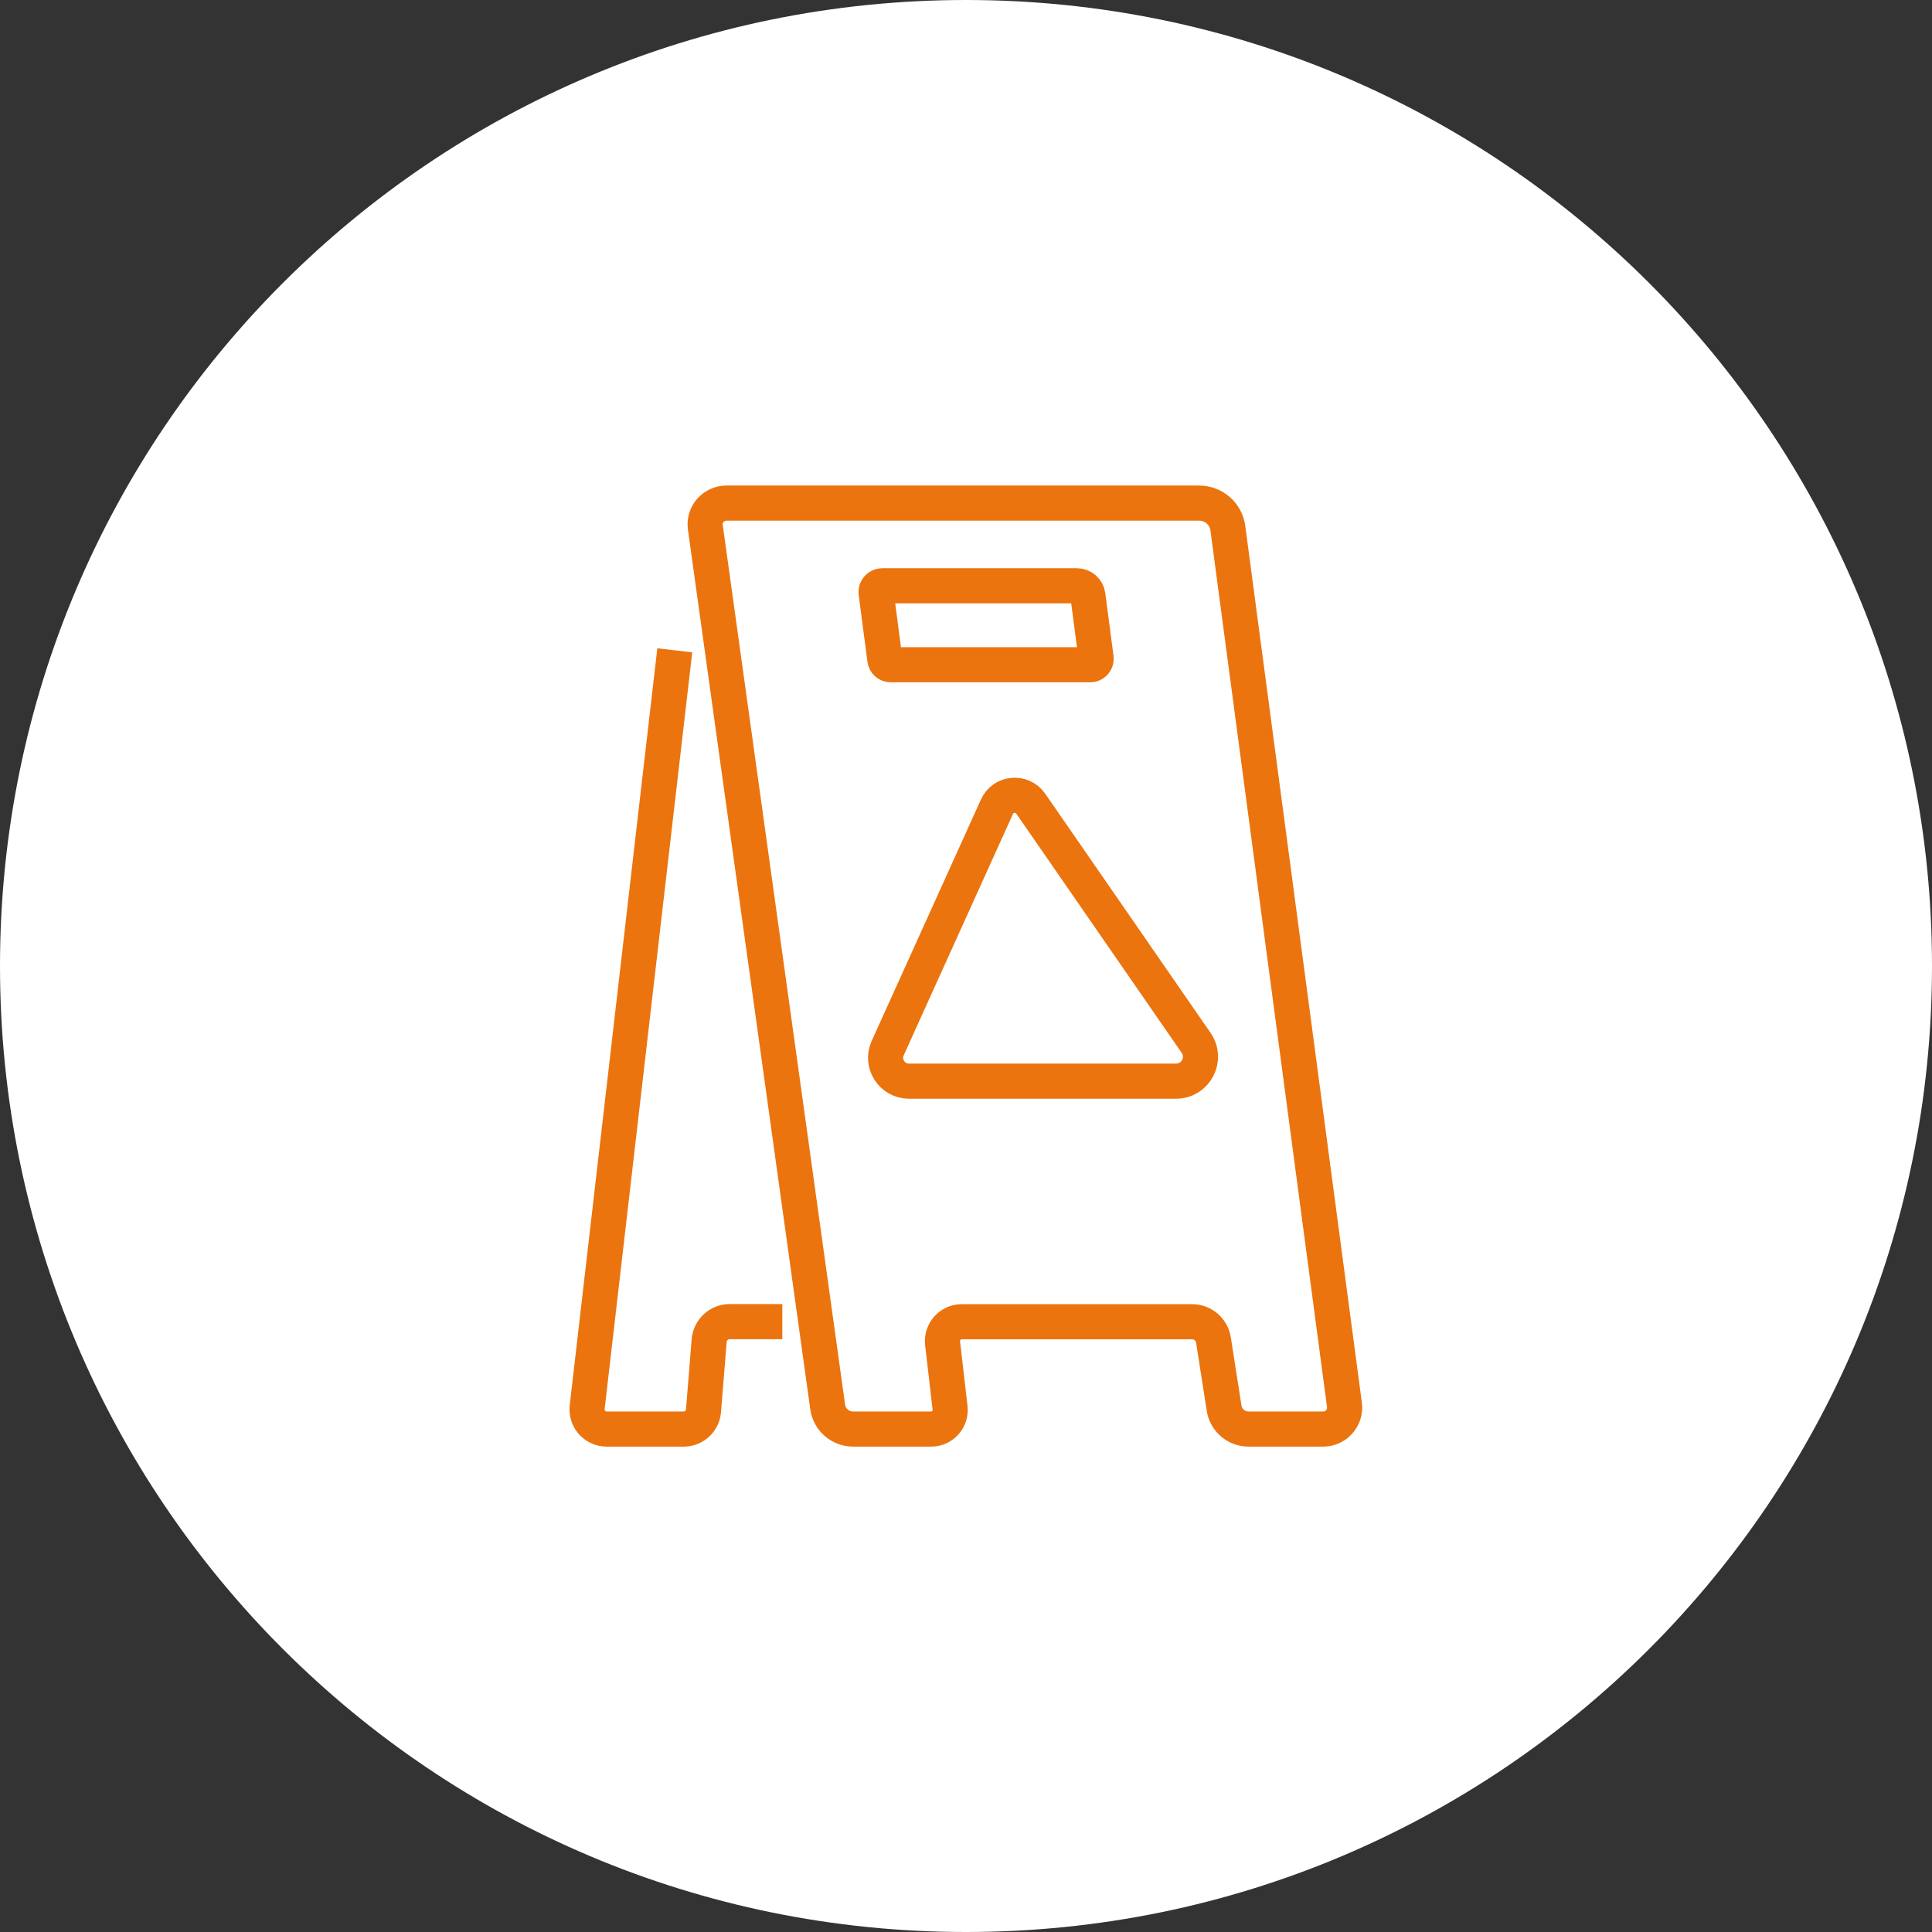
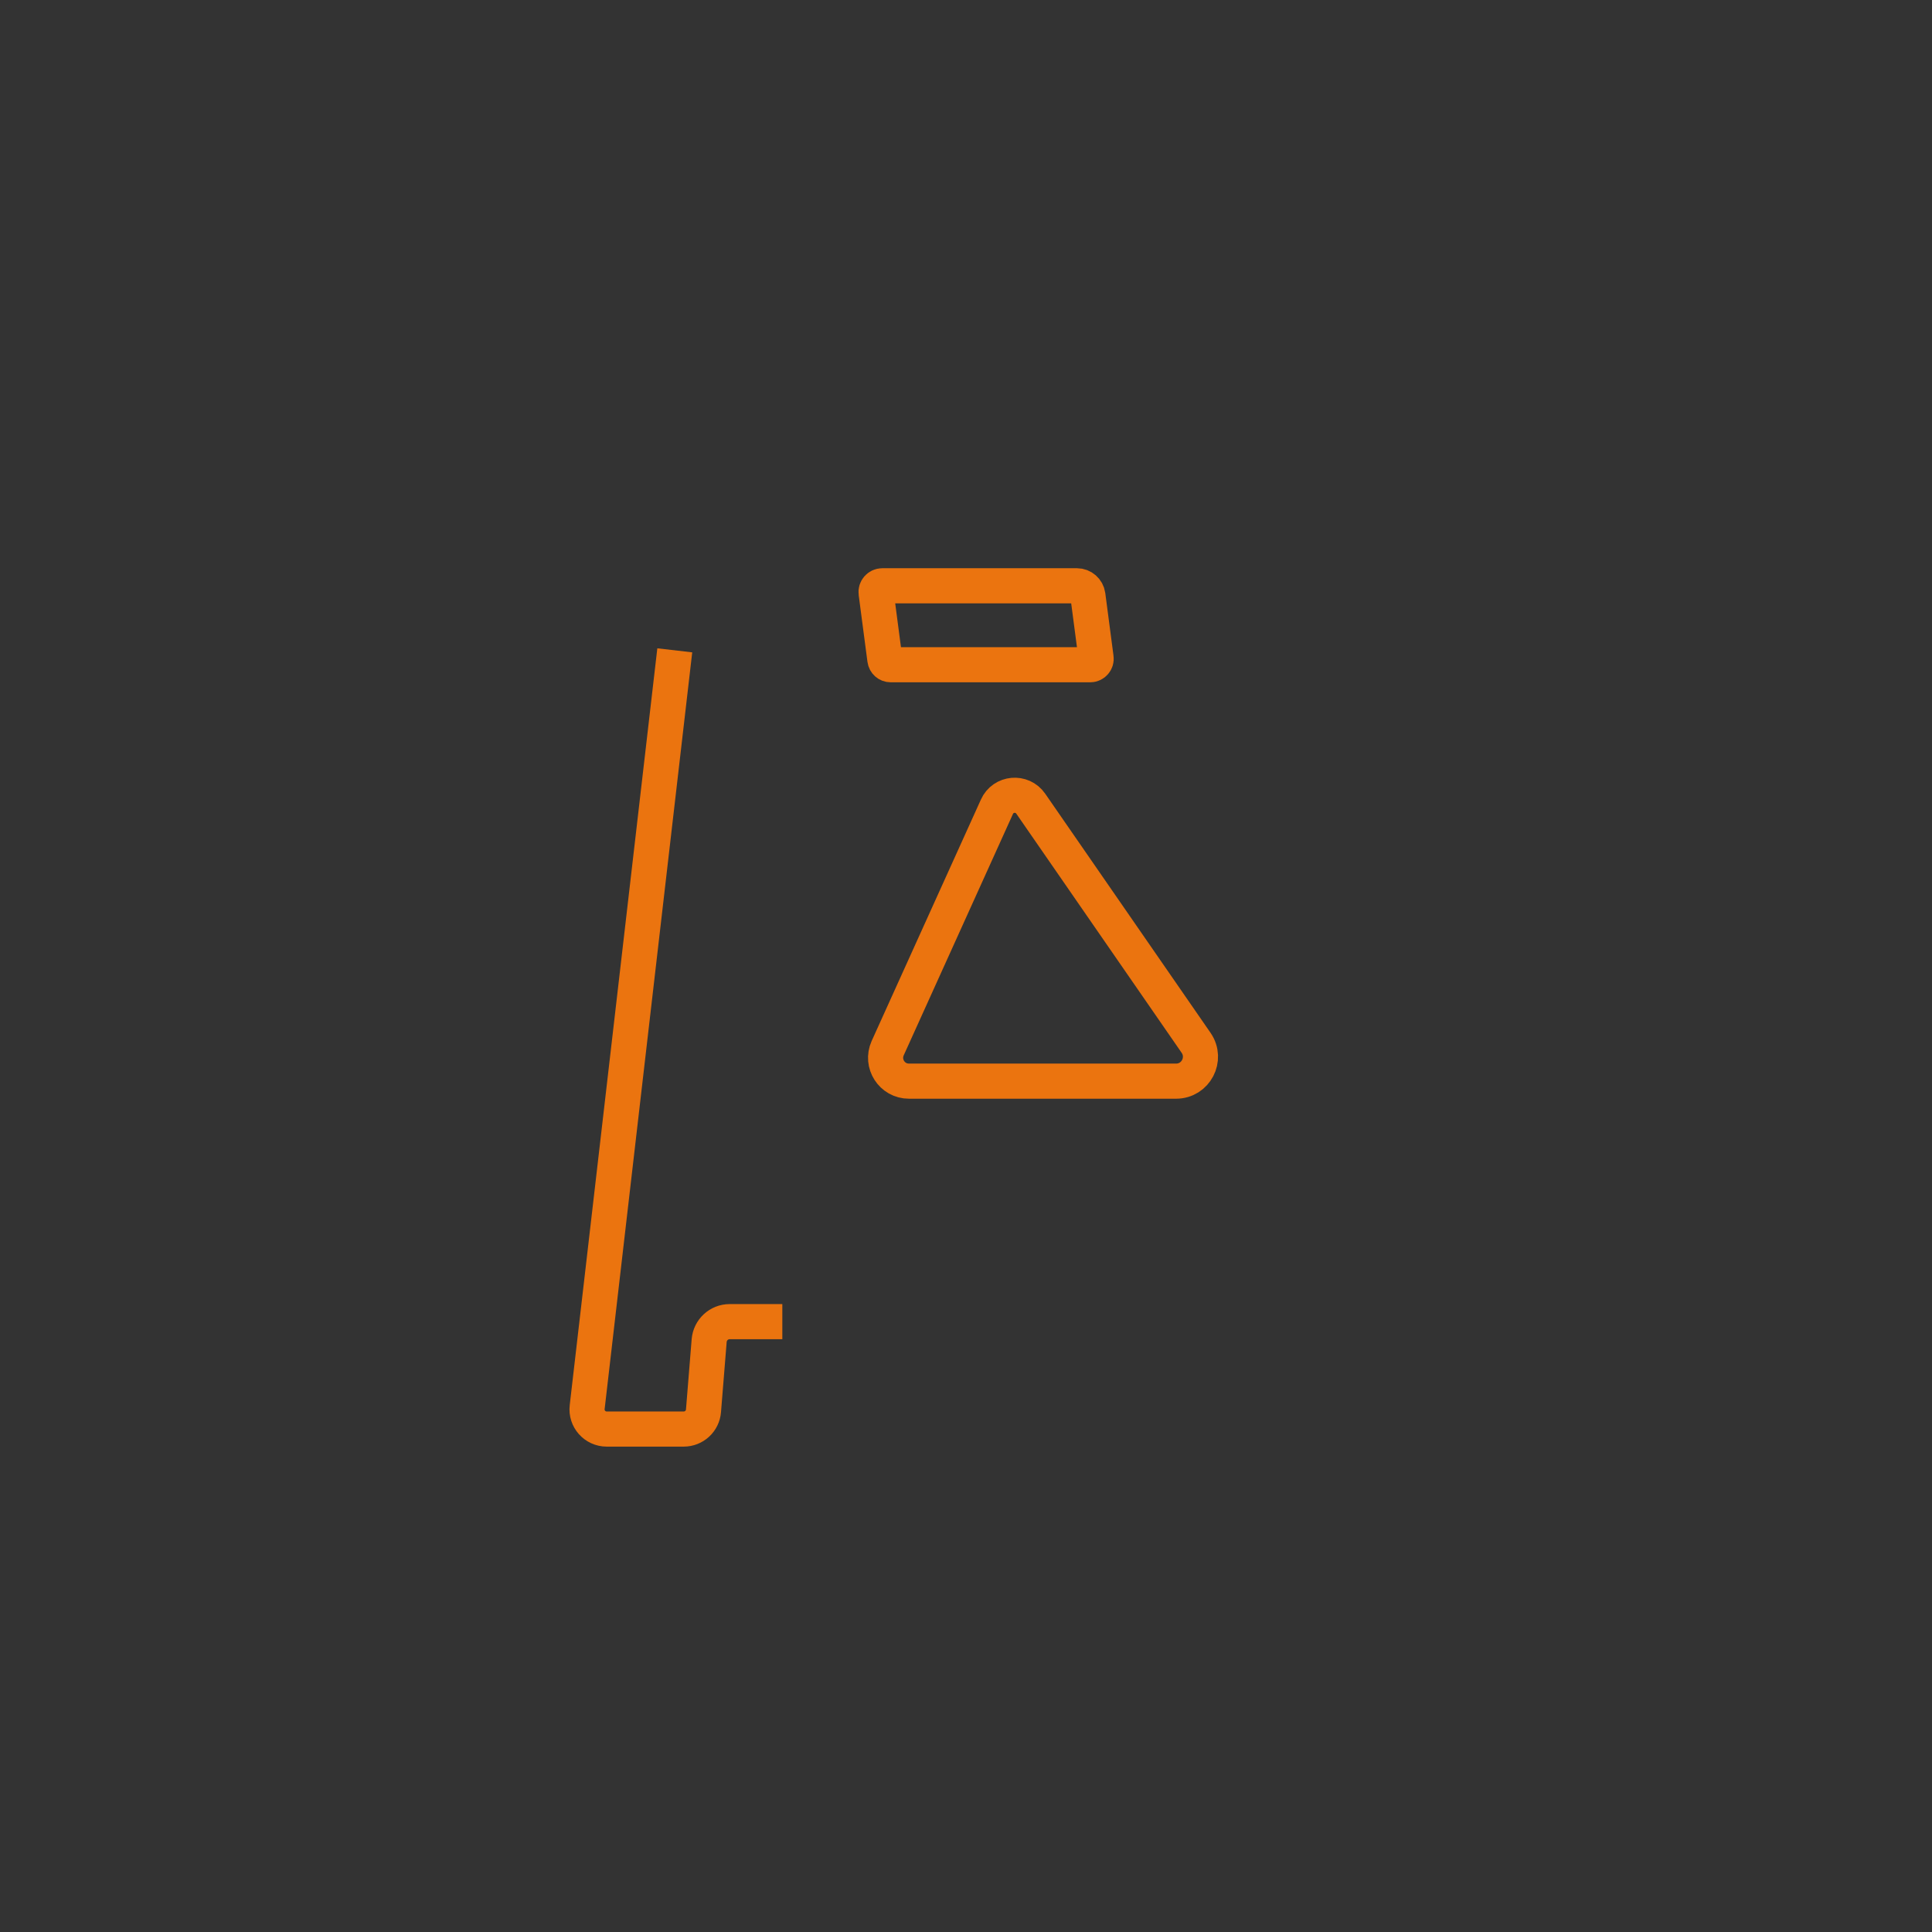
<svg xmlns="http://www.w3.org/2000/svg" width="110" height="110" viewBox="0 0 110 110" fill="none">
  <rect x="0" y="0" width="110" height="110" fill="#333333" stroke="none" />
-   <path d="M55 110C85.376 110 110 85.376 110 55C110 24.624 85.376 0 55 0C24.624 0 0 24.624 0 55C0 85.376 24.624 110 55 110Z" fill="white" />
-   <path d="M41.376 28.645H68.275C69.103 28.645 69.807 29.261 69.91 30.082L76.547 79.985C76.642 80.711 76.077 81.364 75.337 81.364H71.083C70.394 81.364 69.807 80.865 69.697 80.183L69.088 76.289C68.993 75.695 68.48 75.255 67.879 75.255H54.759C54.099 75.255 53.593 75.827 53.667 76.48L54.092 80.154C54.165 80.799 53.667 81.364 53.014 81.364H48.57C47.844 81.364 47.228 80.829 47.125 80.11L40.159 30.023C40.056 29.297 40.621 28.645 41.361 28.645H41.376Z" stroke="#EB740F" stroke-width="2" stroke-miterlimit="10" />
  <path d="M44.542 75.249H41.543C40.934 75.249 40.428 75.718 40.377 76.327L40.054 80.323C40.01 80.91 39.519 81.365 38.925 81.365H34.547C33.872 81.365 33.351 80.778 33.432 80.111L38.419 37.027" stroke="#EB740F" stroke-width="2" stroke-miterlimit="10" />
  <path d="M56.76 45.936L50.541 59.678C50.145 60.558 50.783 61.556 51.751 61.556H66.96C68.082 61.556 68.735 60.302 68.104 59.378L58.688 45.76C58.197 45.048 57.112 45.144 56.76 45.936Z" stroke="#EB740F" stroke-width="2" stroke-miterlimit="10" />
  <path d="M62.078 37.847H50.711C50.542 37.847 50.403 37.722 50.381 37.554L49.882 33.755C49.853 33.542 50.022 33.352 50.234 33.352H61.315C61.63 33.352 61.894 33.586 61.938 33.894L62.407 37.466C62.437 37.664 62.276 37.847 62.078 37.847Z" stroke="#EB740F" stroke-width="2" stroke-miterlimit="10" />
</svg>